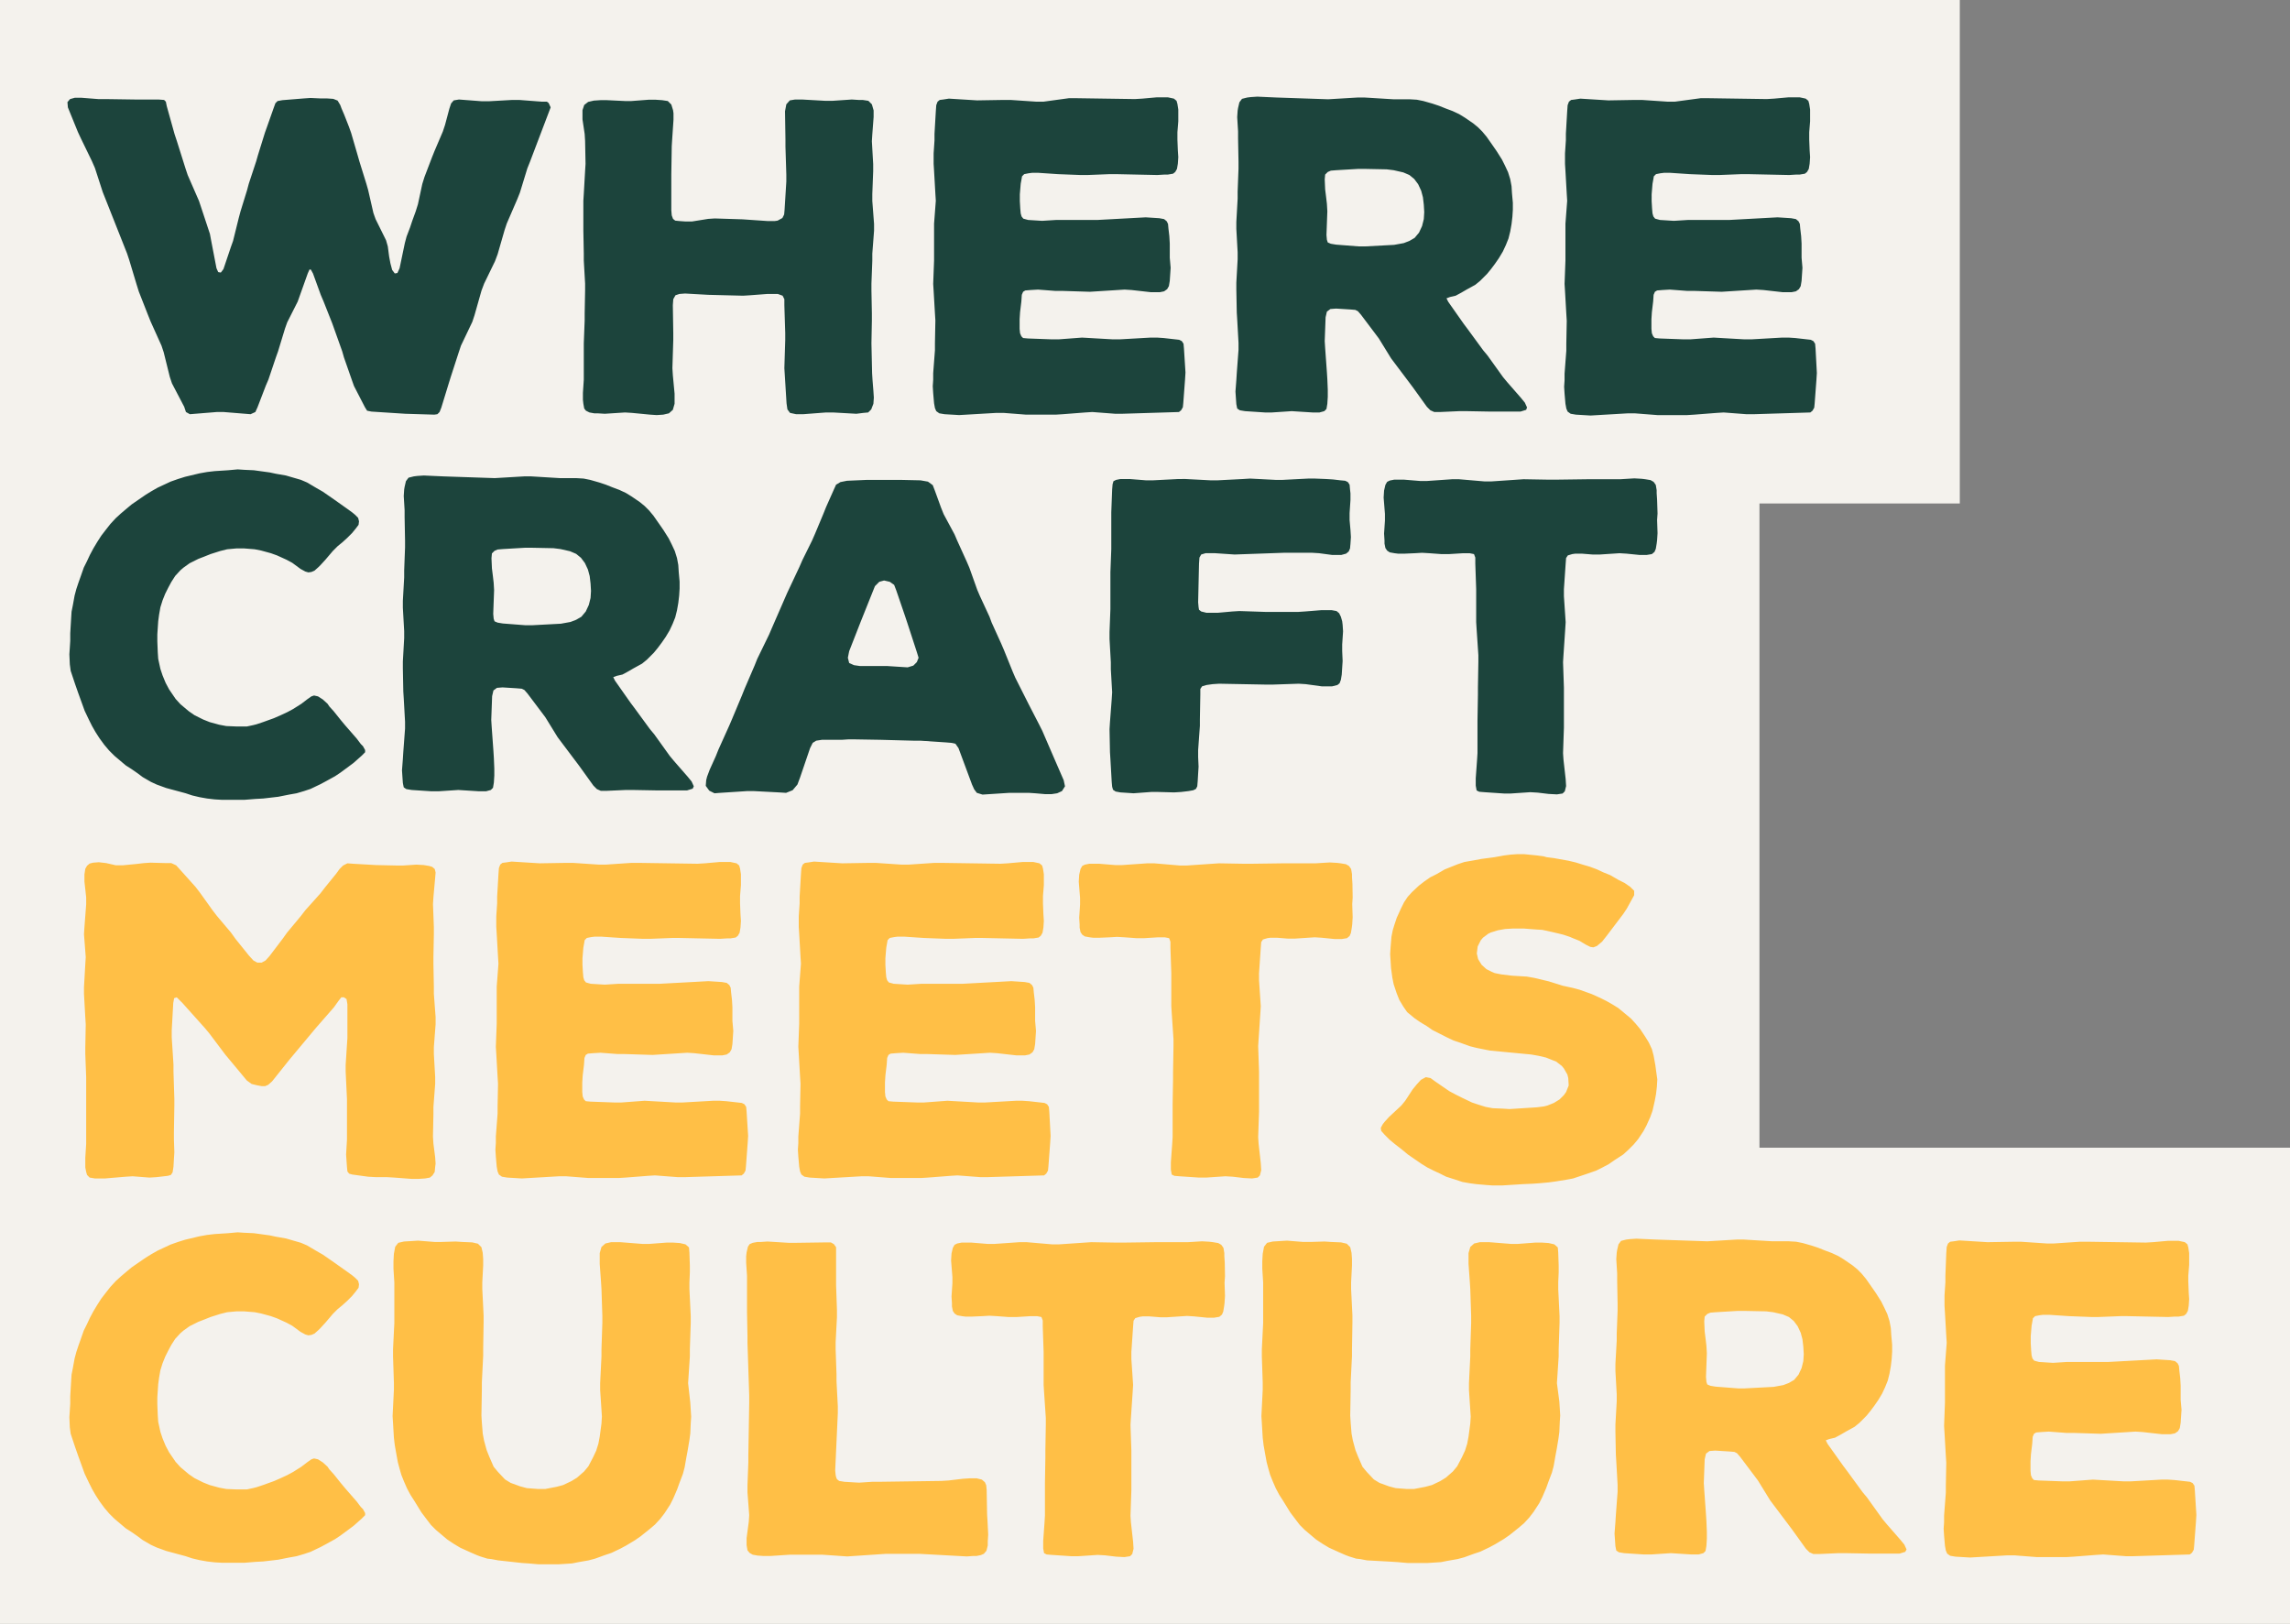
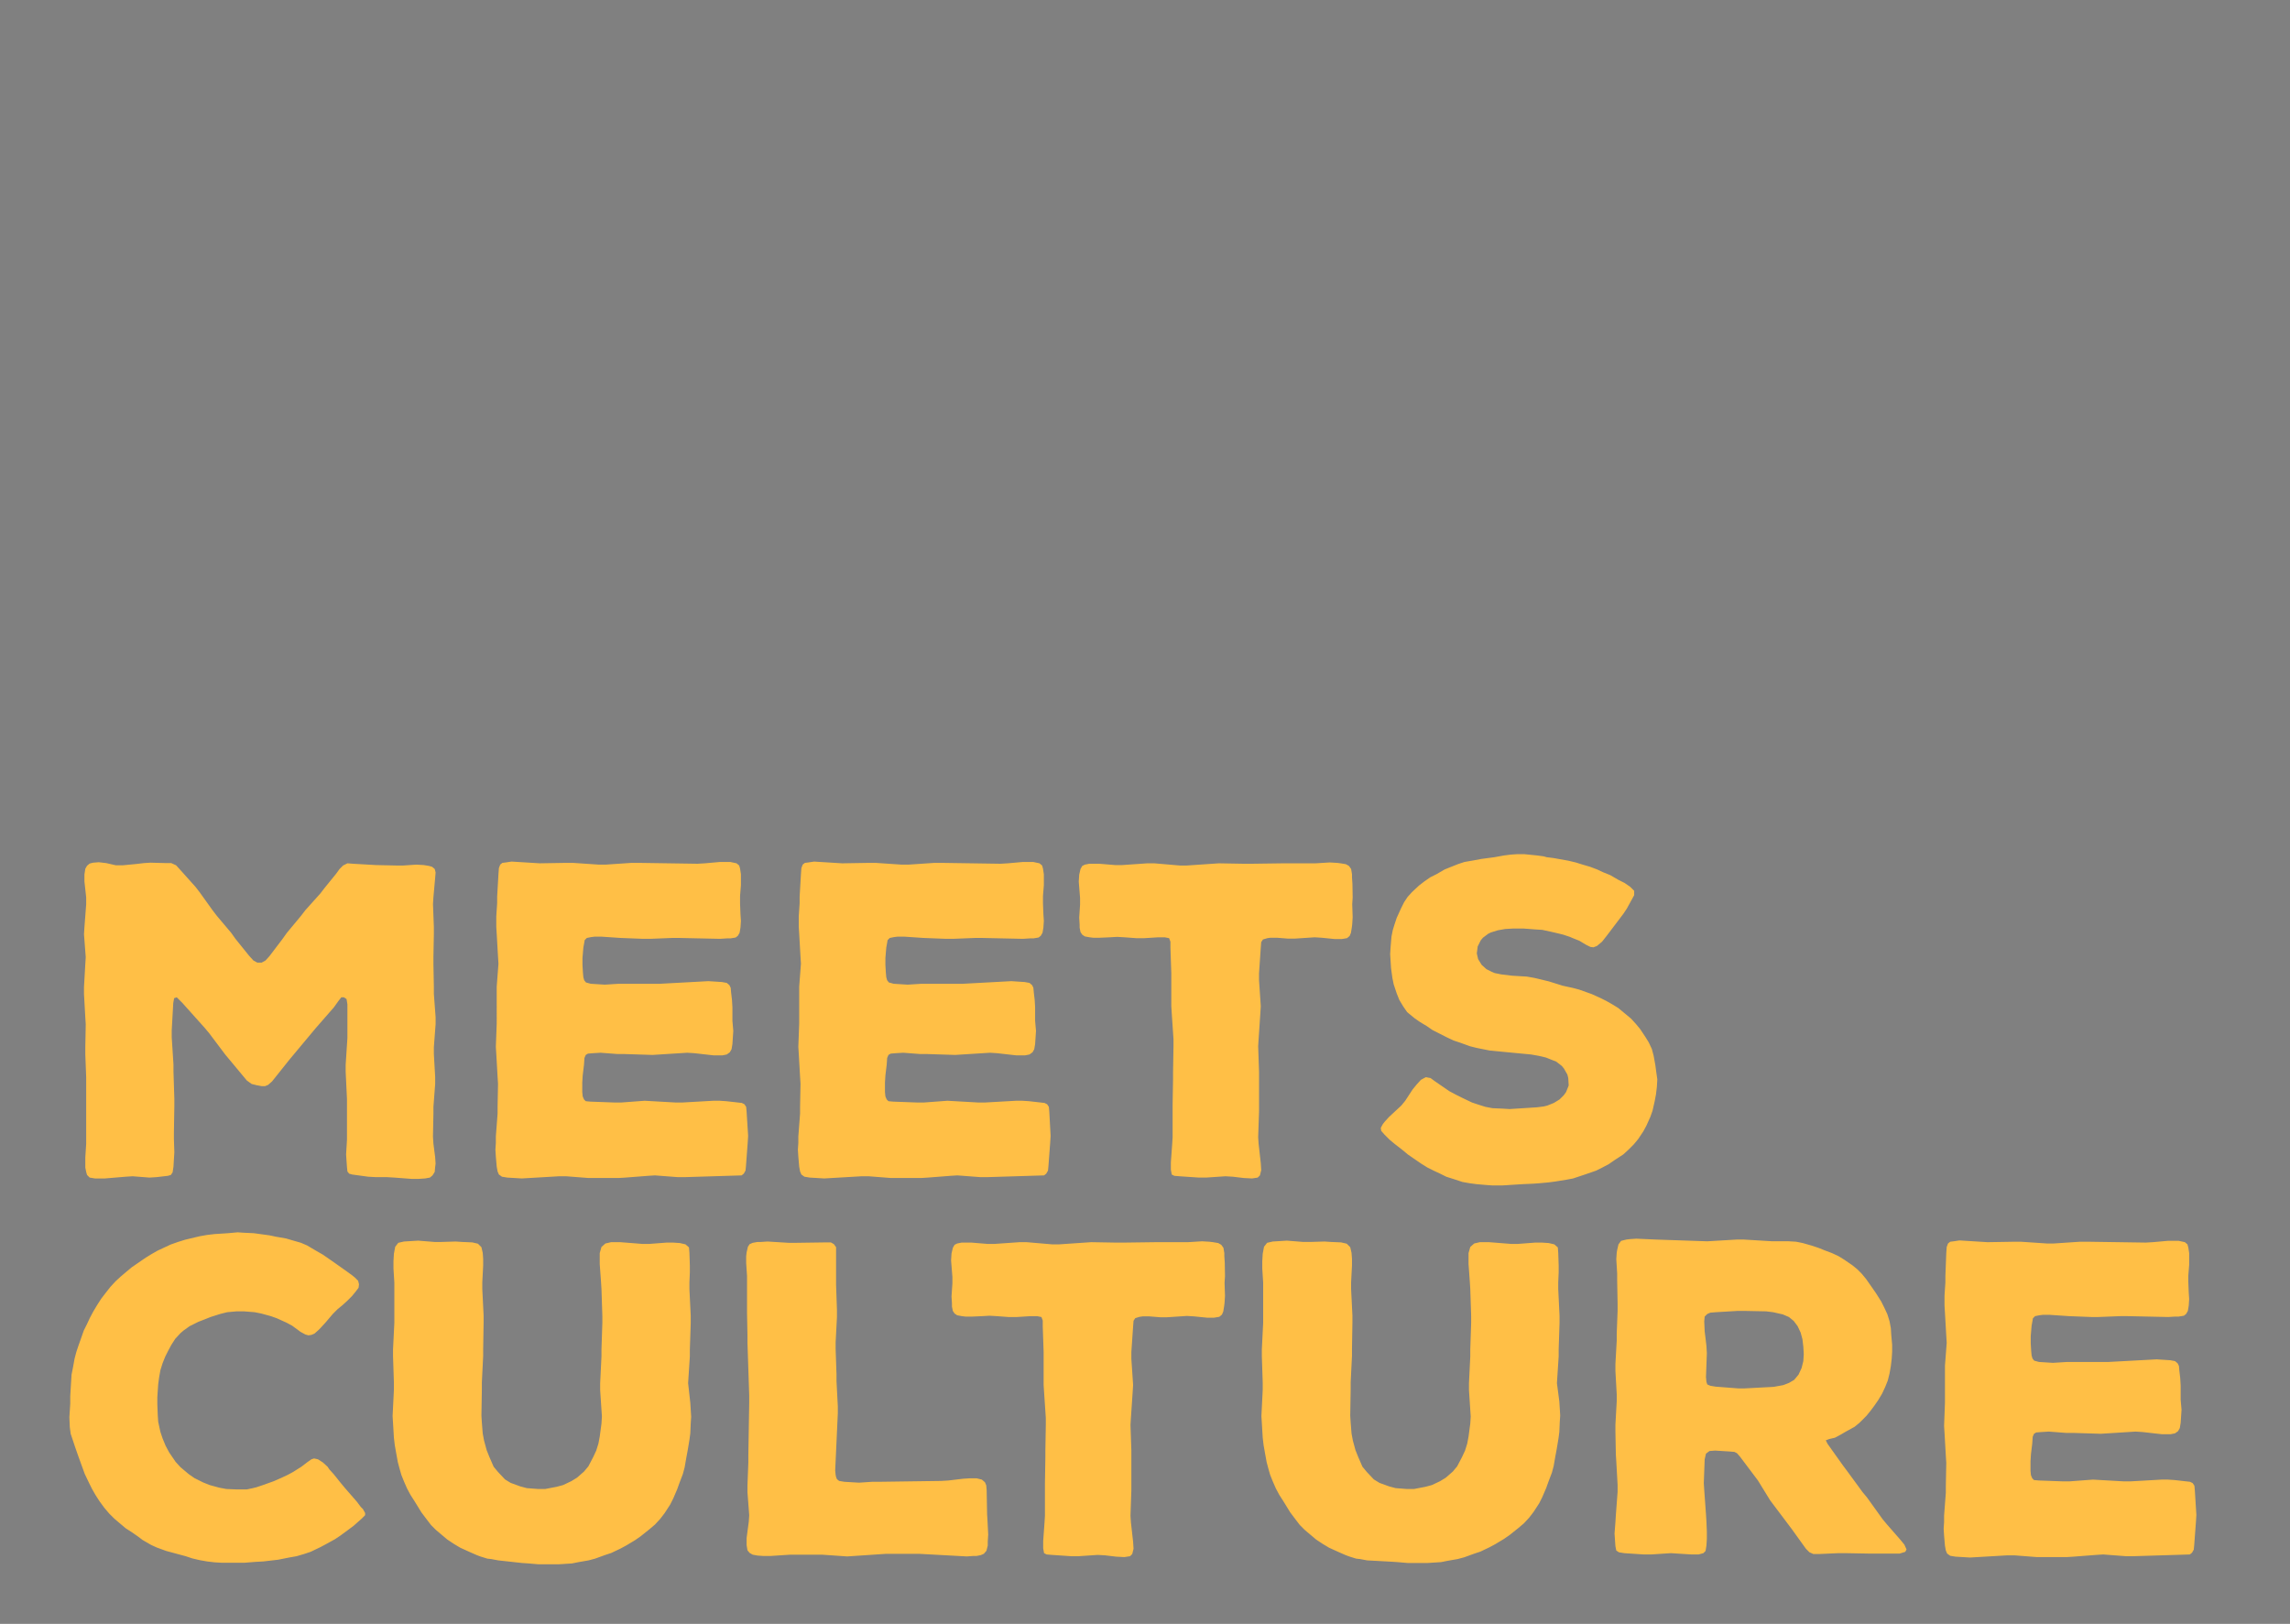
<svg xmlns="http://www.w3.org/2000/svg" width="1049.3" height="744.1">
  <rect width="100%" height="100%" fill="#808080" stroke="none" />
-   <path data-name="Path 6462" d="M806.2 525.9V230.7H898V0H0v744.1h1049.3V525.9Z" fill="#f4f2ed" />
-   <path d="m251.4 47.2-.8-.6h-2.2l-10.5-.8h-3.2l-10.7.6h-3.2l-10.5-.8-2.4.4-1.2 1.4-.8 2.4-2 7.5-1 3-3.8 8.9-1.2 3-3.4 8.9-1 3.2-2 9.3-1 3.2-1.6 4.4-1 3-1.6 4.2-.8 3-2.4 11.5-1 2.2-1.2.2-1.2-1.6-.8-3-.6-3.2-.6-4.6-.8-2.8-4.8-9.7-1-2.8-2.4-10.5-.8-2.8-3.2-10.3-.8-2.8-3-10.3-1-2.8-2.2-5.6-1.2-2.8-.6-1.6-1.2-2-2-.8-3-.2h-3l-4.4-.2-3 .2-9.9.8-2.2.4-1 1-.8 2.2-3 8.5-1 2.8-3.2 10.3-.8 2.8-3.4 10.3-.8 3-3 9.7-.8 3-2.6 10.5-1 2.8-3.4 10.1-1.2 1.6-1.2-.2-.8-1.8-2.4-12.5-.6-3.2-4-12.1-1-3L86 80.2l-1-3-4-12.7-1-3-3.6-12.9-.4-2-.8-.8-2.6-.2H61.9l-13.7-.2H45l-7.7-.6h-3l-2.2.6-1.2 1.4.2 2.4 4.6 11.3 1.4 3 5 10.3 1.4 3.2 3.6 11.1 1.2 3 9.9 25 1 3 3.4 11.3 1 3.2 4.2 10.7 1.2 3 5 11.1 1 3 2.8 11.3 1 3 5.6 10.7.8 2.4 1.8 1 12.3-1h3.2l12.3 1 2.2-1 1-2.2 3.8-9.9 1.2-2.8 3.4-10.1 1-2.8 3.2-10.5 1-2.8 4.8-9.5 1-2.8 3.6-10.1.8-1.8h.6l1 1.8 3.6 9.9 1.2 2.8 4 10.1 1 2.8 3.6 10.1.8 2.8 3.6 10.3 1 2.8 5 9.7 1 1.6 2 .4 15.5 1 13.3.4 1.4-.2 1-1 .8-2 3.4-11.1 1-3.2 3.6-11.1 1-3 5.2-10.9 1-3 3.2-11.3 1.2-3.2 5-10.3 1.2-3.2 3.2-11.1 1-3 4.8-11.1 1.2-3 3.4-11.1 1.2-3 9.5-25Zm147.9 110.1.2-10.5v-3.2l-.2-10.5v-3.2l.4-10.5v-3.2l.8-10.5v-3.1l-.8-10.5v-3.2l.4-10.5v-3.2l-.6-10.5.2-3.2.6-7.9v-3l-.8-2.8-1.6-1.6-2.6-.4h-1.8l-3.2-.2-8.9.6h-3.2l-10.7-.6h-3.2l-2.4.4-1.6 1.8-.6 3.2.2 12.9v3.2l.4 12.9v3.2l-.8 12.9-.2 2.2-.8 1.6-2.2 1.2-1.4.2h-3l-11.7-.8-12.7-.4-3 .2-7.5 1.2h-2.8l-2.8-.2-2-.2-1-.8-.6-1.6-.2-2.4V79.9l.2-12.9.2-3.2.6-8.9v-3l-.2-1.4-.8-2.6-1.6-1.6-2.6-.4-3-.2h-3.2l-7.9.6h-2.9l-8.3-.4h-3l-3 .2-2.6.6-1.8 1.4-.8 2.4v4.2l1 6.7.2 3.2.2 10.5-.2 3.2-.6 10.5-.2 3.2v13.7l.2 10.5v3.2l.6 10.5v3.2l-.2 10.5v3.2l-.4 10.5V174l-.4 6v3.2l.2 1.8.4 2.2.8 1 1.6.8 2.2.4h1.6l3.2.2 9.3-.6 3.2.2 8.3.8 3 .2 3-.2 2.6-.6 1.8-1.6.8-2.8v-4.6l-.8-8.5-.2-3.2.4-12.9v-3.2l-.2-12.7.2-2.8 1-1.8 1.8-.6 2.6-.2 10.7.6 15.9.4 3.2-.2 7.9-.6h4.8l2.2.8.8 1.6v2.8l.4 12.7v3.2l-.4 12.9.2 3.2.8 12.9.4 2.8 1.2 1.6 2.8.6h3.2l10.5-.8h3.2l10.7.6 3.2-.4 2.2-.2 1.4-1.4 1-2.6.2-2.8-.2-3-.4-5-.2-3.2Zm143.2 2.4-.2-2.2-.8-1.2-1.2-.6-7.1-.8-3-.2h-3l-14.1.8h-3.2l-14.1-.8-10.7.8h-3.2l-10.9-.4-2.2-.2-.8-.8-.6-1.4-.2-2v-4.4l.2-3.2.6-5 .2-3 .6-1.4 1-.6 2.4-.2 3.4-.2 7.9.6h3.2l12.7.4 15.9-1 3.2.2 8.9 1h4l2-.4 1.4-1 .8-1.4.4-2.4.4-6-.4-4.6v-6.5l-.2-3.4-.4-3.4-.2-2.2-.6-1.2-1.2-1-2.2-.4-6.2-.4-22.2 1.2h-18.9l-6.4.4-6.4-.4-2.2-.6-.8-1-.4-1.4-.2-2.2-.2-3.4V89l.4-4.8.4-2.2.2-1.2 1-1 2-.4 1.6-.2h3l8.9.6 10.3.4h3.2l10.1-.4h3.2l18.7.4 3.2-.2h1.6l2.4-.4 1-.8.8-1.4.4-2.4.2-3-.2-3-.2-5v-3.4l.4-5v-5.4l-.4-2.6-.4-1.4-1.2-1-2.8-.6h-5l-6.7.6-3.4.2-27-.4h-3.2l-11.7 1.6h-3.2l-11.9-.8h-3.2l-12.1.2-12.9-.8-2.6.4-1.6.2-1 .8-.6 1.6-.2 2.8-.6 10.3v3l-.4 6v4.8l.2 3.2.6 10.5.2 3.2-.8 10.5v16.9l-.4 10.7.2 3.2.6 10.3.2 3.2-.2 10.5v3.2l-.8 10.5v3l-.2 3 .2 3.2.4 4.6.4 2.2.6 1.4 1.4 1 2.4.4 6.7.4 17.1-1h3.2l10.3.8h13.7l3.2-.2 10.3-.8 3.2-.2 10.5.8h3.2l26-.8 1-.8.8-1.4.2-2 .8-10.7.2-3.2Zm157.2 27-1-2.2-1.8-2.2-6.2-7.1-2-2.4-7.1-9.9-2-2.4-7.1-9.7-1.8-2.4-7.1-10.1-.8-1.6 1.6-.6 2.6-.6 2.6-1.4 2.4-1.4 4-2.2 2.2-1.8 3.2-3.2 1.8-2.2 1.8-2.4 1.8-2.6 1.8-3 1.4-3 1.2-3 .8-3.2.6-3.4.4-3.4.2-3.2v-3.2l-.4-4.4-.2-3.2-.6-3.2-1-3.2-1.4-3-1.4-2.8-2.4-3.8-1.8-2.6-2.8-4-2-2.4-2-2-2.2-1.8-3.8-2.6-2.6-1.6-3-1.4-3.2-1.2-3-1.2-3-1-4.2-1.2-3-.6-3.4-.2h-7.4l-13.1-.8h-3.2l-13.5.8-23.6-.8-8.9-.4-3 .2-1.6.2-2.4.6-1.2 1.6-.6 2.6-.2 1.2-.2 3 .4 6.5v3.2l.2 10.7v3.2l-.4 10.5V91l-.6 10.7v3.2l.6 10.7v3.2l-.6 10.7v3.2l.2 10.5.2 3.2.6 10.7v3.2l-.8 10.7-.2 3.2-.4 5.2.2 3 .2 2.8.4 2 1.2.8 2.4.4 9.1.6h3.2l9.1-.6 9.5.6h3.2l2.2-.6 1-1 .4-2.4.2-3.2v-3.2l-.2-4.8-.2-3.2-.8-11.1-.2-3.2.4-10.9.6-2.6 1.6-1.2 2.6-.2 6.4.4 2.4.2 1.2.6 1.4 1.6 6.4 8.5 1.8 2.4 5.6 9.1 1.8 2.4 6.4 8.5 1.8 2.4 6.4 8.9 1.6 1.6 1.8.8h2.6l8.9-.4h3.2l10.9.2h13.9l2.6-.8Zm-74-73.8h-3.2l-10.3-.8-2.4-.4-1.4-.6-.4-1.2-.2-2.2.4-10.9-.2-3.4-.4-3.4-.4-3.2-.2-4.6.2-2.2 1.2-1.2 1.4-.6 2.4-.2 10.1-.6h3.2l9.9.2 3.2.4 4.4 1 2.8 1.2L648 82l1.8 2.4 1.4 3 .8 3 .4 3.4.2 3.4-.2 3.2-.8 3.2-1.4 3-2 2.4-2.4 1.4-2.6 1-4.4.8Zm206.2 46.8-.2-2.2-.8-1.2-1.2-.6-7.1-.8-3-.2h-3l-14.1.8h-3.2l-14.1-.8-10.7.8h-3.1l-10.9-.4-2.2-.2-.8-.8-.6-1.4-.2-2v-4.4l.2-3.2.6-5 .2-3 .6-1.4 1-.6 2.4-.2 3.4-.2 7.9.6h3.2l12.7.4 15.9-1 3.2.2 8.9 1h4l2-.4 1.4-1 .8-1.4.4-2.4.4-6-.4-4.6v-6.5l-.2-3.4-.4-3.4-.2-2.2-.6-1.2-1.2-1-2.2-.4-6.2-.4-22.2 1.2h-18.9l-6.4.4-6.4-.4-2.2-.6-.8-1-.4-1.4-.2-2.2-.2-3.4V89l.4-4.8.4-2.2.2-1.2 1-1 2-.4 1.6-.2h3l8.9.6 10.3.4h3.2l10.1-.4h3.2l18.7.4 3.2-.2h1.6l2.4-.4 1-.8.8-1.4.4-2.4.2-3-.2-3-.2-5v-3.4l.4-5v-5.4l-.4-2.6-.4-1.4-1.2-1-2.8-.6h-5l-6.7.6-3.4.2-27-.4h-3.2l-11.9 1.6h-3.2l-11.9-.8h-3.2L737 46l-12.9-.8-2.6.4-1.6.2-1 .8-.6 1.6-.2 2.8-.6 10.3v3l-.4 6v4.8l.2 3.2.6 10.5.2 3.2-.8 10.5v16.9l-.4 10.7.2 3.2.6 10.5.2 3.2-.2 10.5v3.2l-.8 10.5v3l-.2 3 .2 3.2.4 4.6.4 2.2.6 1.4 1.4 1 2.4.4 6.7.4 17.1-1h3.2l10.3.8h13.7l3.2-.2 10.3-.8 3.2-.2 10.5.8h3.2l26-.8 1-.8.8-1.4.2-2 .8-10.7.2-3.2Zm-664.6 184-1-1.8-1-1-1.8-2.4-5.4-6.2-2-2.4-3.2-4-2-2.2-.8-1.2-2.2-2-2.2-1.4-1.8-.4-1.2.4-2 1.4-2.6 2-3.8 2.4-2.6 1.4-3 1.4-3.2 1.4-5 1.8-3 1-1.6.4-2.8.6h-4.6l-4.8-.2-3.2-.6-4.4-1.2-3-1.2-4-2-2.6-1.8-3.8-3.2-2.2-2.4-3-4.4-1.6-3-1.4-3.4-1-3-1-4.6-.2-3-.2-5v-3.2l.4-6 .4-3 .6-3.4 1-3.2 1.2-3 1.4-2.8 1.4-2.6 1.8-2.8 2.4-2.6 1.4-1.2 2.8-2 4-2 2.6-1 3-1.2 4.4-1.4 3.2-.8 4.4-.4h3.2l5 .4 3 .6 4.4 1.2 2.8 1 4.4 2 2.6 1.4 3.8 2.8 2.2 1.2 1.4.4 1.4-.2 1.4-.6 1.8-1.6 1-1 2.2-2.4 3.4-4 2.2-2.2 2.2-1.8 2.2-2 2.2-2.2 1.8-2.2 1.2-1.6.2-1.6-.4-1.6-1.4-1.4-1.2-1-2.2-1.6-6.2-4.4-5.2-3.6-2.8-1.6-4.4-2.6-2.8-1.2-6.9-2-4.6-.8-2.8-.6-7.3-1-4.4-.2-3-.2-4.4.4-6.2.4-3.4.4-3.4.6-6.7 1.6-3.2 1-3.4 1.2-6 2.8-2.8 1.6-2.6 1.6-6.4 4.4-2.4 2-2.6 2.2-2.4 2.2-2.4 2.6-2.2 2.8-2 2.6-1.8 2.8-1.8 3-1.6 3-1.4 3-1.4 2.8-1.4 4-1 2.8-1 3-.8 3-.8 4.4-.6 3-.2 3.2-.4 6.7v3.4l-.2 3.2-.2 3 .2 4.6.4 3 2 6 1.4 4 3 8.3 2 4.2 1.4 2.8 1.6 2.8 1.8 2.8 2.2 3 2.2 2.6 2.4 2.4 5.2 4.4 2.8 1.8 2.6 1.8 2.4 1.8 3.8 2.2 2.6 1.2 4.4 1.6 8.9 2.4 3 1 3.4.8 3.4.6 3.4.4 3.4.2H112l5-.4 3.6-.2 6.9-.8 5-1 3.4-.6 3.4-1 3-1 4.6-2.2 2.6-1.4 4-2.2 2.4-1.6 3.8-2.8 2.4-1.8 3.6-3.2 1.6-1.6Zm150.6 16.6-1-2.2-1.8-2.2-6.2-7.1-2-2.4-7.1-9.9-2-2.4-7.1-9.7-1.8-2.4-7.1-10.1-.8-1.6 1.6-.6 2.6-.6 2.6-1.4 2.4-1.4 4-2.2 2.2-1.8 3.2-3.2 1.8-2.2 1.8-2.4 1.8-2.6 1.8-3 1.4-3 1.2-3 .8-3.2.6-3.4.4-3.4.2-3.2v-3.2l-.4-4.4-.2-3.2-.6-3.2-1-3.2-1.4-3-1.4-2.8-2.4-3.8-1.8-2.6-2.8-4-2-2.4-2-2-2.2-1.8-3.8-2.6-2.6-1.6-3-1.4-3.2-1.2-3-1.2-3-1-4.2-1.2-3-.6-3.4-.2h-7.5l-13.1-.8h-3.2l-13.5.8-23.6-.8-8.9-.4-3 .2-1.6.2-2.4.6-1.2 1.6-.6 2.6-.2 1.2-.2 3 .4 6.5v3.2l.2 10.7v3.2l-.4 10.5v3.2l-.6 10.7v3.2l.6 10.7v3.2l-.6 10.7v3.2l.2 10.5.2 3.2.6 10.7v3.2l-.8 10.7-.2 3.2-.4 5.2.2 3 .2 2.8.4 2 1.2.8 2.4.4 9.1.6h3.2l9.1-.6 9.5.6h3.2l2.2-.6 1-1 .4-2.4.2-3.2v-3.2l-.2-4.8-.2-3.2-.8-11.1-.2-3.2.4-10.9.6-2.6 1.6-1.2 2.6-.2 6.4.4 2.4.2 1.2.6 1.4 1.6 6.4 8.5 1.8 2.4 5.6 9.1 1.8 2.4 6.4 8.5 1.8 2.4 6.4 8.9 1.6 1.6 1.8.8h2.6l8.9-.4h3.2l10.9.2h13.9l2.6-.8Zm-74-73.8h-3.2l-10.3-.8-2.4-.4-1.4-.6-.4-1.2-.2-2.2.4-10.9-.2-3.4-.4-3.4-.4-3.2-.2-4.6.2-2.2 1.2-1.2 1.4-.6 2.4-.2 10.1-.6h3.2l9.9.2 3.2.4 4.4 1 2.8 1.2 2.2 1.8 1.8 2.4 1.4 3 .8 3 .4 3.4.2 3.4-.2 3.2-.8 3.2-1.4 3-2 2.4-2.4 1.4-2.6 1-4.4.8ZM483 347.4l-5.4-12.5-1.4-2.8-4.8-9.3-6.2-12.3-1.2-2.8-4-9.9-1.2-2.8-4.4-9.7-1-2.7-4.4-9.5-1.2-2.8-3.6-10.1-1.2-2.8-4.4-9.7-1.2-2.8-5-9.3-1.2-3-2.8-7.7-1-2.6-2.2-1.6-3.4-.6-9.1-.2h-15.5l-9.1.4-3 .6-2 1.2-1 2.2-3.6 8.1-1.2 3-3.8 9.1-1.4 3.2-4.4 8.9-1.4 3.2-5.6 11.9-7.1 16.3-1.2 2.8-5.4 11.1-1.2 3-4.6 10.7-1.2 3-4.6 11-1.2 2.8-5 11.1-1.2 3-2.8 6.2-1.2 3.2-.4 1.6-.2 2.6 1.6 2.2 2.4 1.2 2.6-.2 12.3-.8h3.2l11.5.6 3.2.2 3-1.2 2.2-2.6 1.2-3.2 4.6-13.5 1.2-2.4 1.6-1 2.6-.4h9.1l3-.2h3l11.9.2 14.9.4h3.2l11.9.8 2.4.2 1.8.4 1.4 2 6.2 16.7 1 2.2 1.2 1.6 2.6.8 12.3-.8h8.9l3 .2 4.6.4h2.8l2.6-.4 2.2-1 1.4-2.2-.6-2.8Zm-62.9-44-1.6 1.6-2.6.8-9.3-.6h-12.5l-2.8-.4-2.2-1-.6-2.4.6-3 5.2-13.3 1.2-3 5.4-13.5 2-2 2.2-.6 2.6.6 2 1.4 1 2.6 4 11.7 1 3 4.4 13.5.8 2.6Zm198.3-65.1v-3.2l.4-6v-3l-.2-1.8-.2-2.2-.8-1.2-1.2-.6-2.2-.2-3.4-.4-3.2-.2-5-.2h-3.2l-11.7.6h-3.2l-11.7-.6-3.2.2-11.7.6h-3.2l-11.5-.6H540l-11.7.6h-3.2l-7.5-.6h-4.2l-2 .4-1.2.6-.4 1.4-.2 2.4-.4 10.5v16.9l-.4 10.5v16.9l-.4 10.5v3.2l.6 10.7v3.2l.6 10.5-.2 3.2-.8 10.5-.2 3.2.2 10.5.2 3.2.6 10.5.2 2.2.4 1.4 1.2.8 2.2.4 6 .4 8.1-.6h3.2l7.3.2 3.2-.2 3.4-.4 2.2-.4 1.2-.6.6-1.2.2-2.4.2-3.4.2-3.2-.2-4.4v-3.2l.8-11.1v-3l.2-11.3v-2.6l.8-1.2 2-.6 2.8-.4 3-.2 21.4.4h3.2l11.9-.4 3.2.2 7.3 1h4.8l2.4-.6 1-.8.6-1.6.4-2.4.2-3.2.2-3-.2-4.6v-3l.4-6-.2-3-.2-1.6-.6-2.1-.8-1.6-1.2-1-2.2-.4h-4.8l-7.5.6-3 .2h-15.1l-11.9-.4-3.2.2-6.7.6h-5.2l-2.4-.6-1-.8-.2-1.2-.2-2.2.4-17.7.2-2.8.8-1.4 2-.6h4.4l8.9.6 22.6-.8h12.9l3.2.2 6 .8h4.2l2.2-.6 1.2-1 .6-1.4.2-2.2.2-3-.2-3.2Zm140.9-9.3-.2-3v-1.4l-.4-2.4-1-1.4-1.4-.8-2.4-.4-1.6-.2-3.4-.2-6.5.4h-14.7l-14.9.2h-3.2l-11.5-.2-14.7 1h-3.2l-11.7-1h-3.1l-11.5.8h-3.2l-7.3-.6h-4.6l-2 .4-1.2.6-.8 1.4-.6 2.6-.2 3.2.6 7.5v3l-.4 6 .2 3.2v1.4l.4 2 .8 1.2 1.2.8 2.2.4 1.6.2h3l4.6-.2 3.4-.2 3.4.2 5.4.4h3.6l6.4-.4h3l2 .4.6 1.6v2.8l.4 11.7v15.1l.2 3.2.8 11.9v3.2l-.2 11.7v3.2l-.2 11.9v14.9l-.2 3.2-.6 8.3v3.4l.4 2.2 1.2.6 2.4.2 8.9.6h3.2l8.9-.6 3.4.2 5 .6 3.8.2 2.6-.4 1-1 .6-2.4-.2-3.2-1-8.9-.2-3 .4-11.7v-18.3l-.4-11.7.2-3.2.8-11.9.2-3.2-.8-11.9V270l.8-11.7.2-2.6.8-1.2 2-.6 1.4-.2h3l5 .4h3.2l9.1-.6 3.2.2 6 .6h3.2l2.4-.4 1.2-1 .6-1.4.4-2.4.2-1.6.2-3.2-.2-6 .2-3Z" fill="#1c443c" />
  <path d="M198.6 510.4v-3.2l.8-10.5v-3.2l-.6-10.5v-3.2l.8-10.5v-3.2l-.8-10.7v-3.2l-.2-10.5v-3.2l.2-10.5v-3.2l-.4-10.5.2-3.2.8-8.9.2-2.4-.4-1.6-1.2-1-1.4-.4-2.4-.4-3.4-.2-6 .4h-3.2l-9.3-.2-10.5-.6-2.6-.2-2 1-1.6 1.6-1.6 2.2-5.2 6.4-2 2.6-6.9 7.7-2 2.6-6.4 7.7-2 2.8-6 7.9-1.8 2-1.8 1h-2l-1.8-1-2-2.2-6.2-7.7-2-2.8-6.5-7.7-2-2.6-5.8-8.1-2-2.6-6.9-7.7-2-2.2-2.2-1h-2.1l-7.5-.2-3 .2-3.4.4-6.2.6h-3.2l-4.4-1-3.4-.4-2.6.2-1.6.4-1.2 1-.8 1.4-.4 2.6v3.2l.8 7.3v3.2l-.8 10.5-.2 3.2.8 10.5-.2 3.2-.6 10.5v3.2l.6 10.7.2 3.2-.2 10.5v3.2l.4 10.5v30.6l-.4 6.2v4.6l.4 2 .4 1.4 1.2 1.2 2.4.4h4.6l9.5-.8 3.2-.2 7.7.6 3.2-.2 5.2-.6 1.4-.4.8-1.2.4-2.6.2-3.4.2-3.2-.2-6v-3l.2-12.3v-3.2l-.4-12.5v-3.2l-.8-12.5v-3.2l.7-12.5.4-2.2 1.2-.4 2.6 2.6 10.3 11.5 2 2.4 7.3 9.7 9.9 11.9 2.2 1.6 2.4.6 2.2.4h1.6l1.4-.6 1.8-1.6 7.9-9.9 12.1-14.5 8.3-9.5 2-2.8 1.4-1.8h1.2l1.2.8.4 2.4v15.4l-.8 12.3v3.2l.6 12.5v18.7l-.4 6.7.2 3 .2 2.8.2 2 .8 1 1.4.4 7.3 1 3.6.2h5l3.4.2 7.9.6h3.2l3-.2 2.2-.4 1.2-1 1-1.6.2-2.2.2-1.6-.2-3-.8-6.2-.2-3.2Zm143.5-1-.2-2.2-.8-1.2-1.2-.6-7.1-.8-3-.2h-3l-14.1.8h-3.2l-14.1-.8-10.7.8h-3.2l-10.9-.4-2.2-.2-.8-.8-.6-1.4-.2-2V496l.2-3.2.6-5 .2-3 .6-1.4 1-.6 2.4-.2 3.4-.2 7.9.6h3.2l12.7.4 15.9-1 3.2.2 8.9 1h4l2-.4 1.4-1 .8-1.4.4-2.4.4-6-.4-4.6v-6.2l-.2-3.4-.4-3.4-.2-2.2-.6-1.2-1.2-1-2.2-.4-6.2-.4-22.2 1.2h-18.9l-6.4.4-6.4-.4-2.2-.6-.8-1-.4-1.4-.2-2.2-.2-3.4V439l.4-4.8.4-2.2.2-1.2 1-1 2-.4 1.6-.2h3l8.9.6 10.3.4h3.2l10.1-.4h3.2l18.7.4 3.2-.2h1.6l2.4-.4 1-.8.8-1.4.4-2.4.2-3-.2-3-.2-5v-3.4l.4-5v-5l-.4-2.6-.4-1.4-1.2-1-2.8-.6h-5l-6.7.6-3.4.2-27-.4h-3.2l-11.9.8h-3.1l-11.9-.8h-3.1l-12.1.2-12.9-.8-2.6.4-1.6.2-1 .8-.6 1.6-.2 2.8-.6 10.3v3l-.4 6v4.8l.2 3.2.6 10.5.2 3.2-.8 10.5V469l-.4 10.7.2 3.2.6 10.5.2 3.2-.2 10.5v3.2l-.8 10.5v3l-.2 3 .2 3.2.4 4.6.4 2.2.6 1.4 1.4 1 2.4.4 6.7.4 17.1-1h3.2l10.3.8h13.7l3.2-.2 10.3-.8 3.2-.2 10.5.8h3.2l26-.8 1-.8.8-1.4.2-2 .8-10.7.2-3.2Zm138.7 0-.2-2.2-.8-1.2-1.2-.6-7.1-.8-3-.2h-3l-14.1.8h-3.2l-14.1-.8-10.7.8h-3.2l-10.9-.4-2.2-.2-.8-.8-.6-1.4-.2-2V496l.2-3.2.6-5 .2-3 .6-1.4 1-.6 2.4-.2 3.4-.2 7.9.6h3.2l12.7.4 15.9-1 3.2.2 8.9 1h4l2-.4 1.4-1 .8-1.4.4-2.4.4-6-.4-4.6v-6.2l-.2-3.4-.4-3.4-.2-2.2-.6-1.2-1.2-1-2.2-.4-6.1-.4-22.2 1.2h-18.9l-6.4.4-6.4-.4-2.2-.6-.8-1-.4-1.4-.2-2.2-.2-3.4V439l.4-4.8.4-2.2.2-1.2 1-1 2-.4 1.6-.2h3l8.9.6 10.3.4h3.2l10.1-.4h3.2l18.7.4 3.2-.2h1.6l2.4-.4 1-.8.8-1.4.4-2.4.2-3-.2-3-.2-5v-3.4l.4-5v-5l-.4-2.6-.4-1.4-1.2-1-2.8-.6h-5l-6.7.6-3.4.2-27-.4h-3.2l-11.9.8h-3.2l-11.9-.8H398l-12.1.2-12.9-.8-2.6.4-1.6.2-1 .8-.6 1.6-.2 2.8-.6 10.3v3l-.4 6v4.8l.2 3.2.6 10.5.2 3.2-.8 10.5V469l-.4 10.7.2 3.2.6 10.5.2 3.2-.2 10.5v3.2l-.8 10.5v3l-.2 3 .2 3.2.4 4.6.4 2.2.6 1.4 1.4 1 2.4.4 6.7.4 17.1-1h3.2l10.3.8H422l3.2-.2 10.3-.8 3.2-.2 10.5.8h3.2l26-.8 1-.8.8-1.4.2-2 .8-10.7.2-3.2ZM619.7 405l-.2-3v-1.4l-.4-2.4-1-1.4-1.4-.8-2.4-.4-1.6-.2-3.4-.2-6.5.4h-14.7l-14.9.2H570l-11.5-.2-14.7 1h-3.2l-11.7-1h-3.2l-11.5.8H511l-7.3-.6h-4.6l-2 .4-1.2.6-.8 1.4-.6 2.6-.2 3.2.6 7.5v3l-.4 6 .2 3.2v1.4l.4 2 .8 1.2 1.2.8 2.2.4 1.6.2h3l4.6-.2 3.4-.2 3.4.2 5.4.4h3.6l6.4-.4h3l2 .4.6 1.6v2.8l.4 11.7v15.1l.2 3.2.8 11.9v3.2l-.2 11.7v3.2l-.2 11.9v14.9l-.2 3.2-.6 8.3v3.4l.4 2.2 1.2.6 2.4.2 8.9.6h3.2l8.9-.6 3.4.2 5 .6 3.8.2 2.6-.4 1-1 .6-2.4-.2-3.2-1-8.9-.2-3 .4-11.7v-18.3l-.4-11.7.2-3.2.8-11.9.2-3.2-.8-11.9V446l.8-11.7.2-2.6.8-1.2 2-.6 1.4-.2h3l5 .4h3.2l9.1-.6 3.2.2 6 .6h3.2l2.4-.4 1.2-1 .6-1.4.4-2.4.2-1.6.2-3.2-.2-6 .2-3Zm139.2 86.1-.4-3-.8-4.4-.8-3-1.4-3-1.6-2.6-2.4-3.6-2-2.4-2.2-2.4-5.8-4.8-2.6-1.6-2.8-1.6-2.8-1.4-4-1.8-5.6-2-3-.8-4.6-1-6.4-2-6.7-1.6-3.4-.6-6.7-.4-5-.6-3-.6-1.4-.6-2.4-1.2-2.2-2-1.6-2.6-.6-2.6.4-3.2 1.4-2.8 1-1.2 2.4-1.8 1.2-.6 3.2-1 3.4-.6 3.4-.2h5.2l5.2.4 3.2.2 4.6 1 3.4.8 1.6.4 3 1 1.4.6 3 1.2 3 1.8 2 1 1.4.2 1.6-.6 2.4-2 2.2-2.8 7.5-9.9 1.6-2.4 2.2-4 1.2-2.2v-2l-1.8-1.8-2.6-1.8-2.8-1.4-3.8-2.2-3-1.2-3-1.4-3.2-1.2-3.4-1-3.2-1-3.4-.8-6.7-1.2-3.2-.4-1.4-.4-3-.4-6-.6h-2.9l-3 .2-3.2.4-4.4.8-6 .8-3.2.6-4.6.8-3 1-6 2.4-3.8 2.2-2.8 1.4-2.6 1.8-2.6 2-3.2 3-2 2.2-1.6 2.4-1.4 2.8-2 4.4-1 3-.8 2.6-.6 3-.4 4.8-.2 3.2.4 6.4.6 4.4.6 3 1.4 4.2 1.2 3 1.8 3 1.8 2.6 3.4 2.8 2.6 1.8 3 1.8 2.6 1.8 6.7 3.4 3 1.4 3 1 4.4 1.6 3.2.8 6 1.2 18.9 1.8 3.4.6 3.4.8 3 1.2 1.6.6 2.6 2 1 1.2 1.6 2.8.4 1.6.2 3.4-1.2 3-1 1.4-2 2-2.6 1.6-3 1.2-1.6.4-3.2.4-12.5.8-3.2-.2-4.6-.2-3.2-.6-3.2-1-3-1-4.6-2.2-2.8-1.4-3-1.6-6.4-4.4-2.2-1.6-2.2-.4-2.2 1.2-2 2.2-1.8 2.2-3.4 5.2-1.8 2.2-5.6 5.2-2 2.2-.8 1-1 1.8.2 1.4 1.6 1.8 2.2 2.2 2.4 2 3.6 2.8 2.4 2 6.4 4.4 2.6 1.6 2.8 1.4 3 1.4 2.8 1.4 4.4 1.4 3 1 3.4.6 3 .4 4.6.4 2.8.2h4.4l9.5-.6 4.6-.2 2.8-.2 4.4-.4 3-.4 5-.8 3.2-.6 6-2 4.6-1.6 2.8-1.4 3-1.6 2.6-1.8 4-2.6 2.4-2.2 2.4-2.4 2-2.4 2.4-3.6 1.4-2.6 1.8-4 1-2.8 1-4.4.6-3.2.4-3.4.2-3.4ZM167.3 693.3l-1-1.8-1-1-1.8-2.4-5.4-6.2-2-2.4-3.2-4-2-2.2-.8-1.2-2.2-2-2.2-1.4-1.8-.4-1.2.4-2 1.4-2.6 2-3.8 2.4-2.6 1.4-3 1.4-3.2 1.4-5 1.8-3 1-1.6.4-2.8.6h-4.6l-4.8-.2-3.2-.6-4.4-1.2-3-1.2-4-2-2.6-1.8-3.8-3.2-2.2-2.4-3-4.4-1.6-3-1.4-3.4-1-3-1-4.6-.2-3-.2-5v-3.2l.4-6 .4-3 .6-3.4 1-3.2 1.2-3 1.4-2.8 1.4-2.6 1.8-2.8 2.4-2.6 1.4-1.2 2.8-2 4-2 2.6-1 3-1.2 4.4-1.4 3.2-.8 4.4-.4h3.2l5 .4 3 .6 4.4 1.2 2.8 1 4.4 2 2.6 1.4 3.8 2.8 2.2 1.2 1.4.4 1.4-.2 1.4-.6 1.8-1.6 1-1 2.2-2.4 3.4-4 2.2-2.2 2.2-1.8 2.2-2 2.2-2.2 1.8-2.2 1.2-1.6.2-1.6-.4-1.6-1.4-1.4-1.2-1-2.2-1.6-6.2-4.4-5.2-3.6-2.8-1.6-4.4-2.6-2.8-1.2-6.9-2-4.6-.8-2.8-.6-7.3-1-4.4-.2-3-.2-4.4.4-6.2.4-3.4.4-3.4.6-6.7 1.6-3.2 1-3.4 1.2-6 2.8-2.8 1.6-2.6 1.6-6.4 4.4-2.4 2-2.6 2.2-2.4 2.2-2.4 2.6-2.2 2.8-2 2.6-1.8 2.8-1.8 3-1.6 3-1.4 3-1.4 2.8-1.4 4-1 2.8-1 3-.8 3-.8 4.4-.6 3-.2 3.2-.4 6.7v3.4l-.2 3.2-.2 3 .2 4.6.4 3 2 6 1.4 4 3 8.3 2 4.2 1.4 2.8 1.6 2.8 1.8 2.8 2.2 3 2.2 2.6 2.4 2.4 5.2 4.4 2.8 1.8 2.6 1.8 2.4 1.8 3.8 2.2 2.6 1.2 4.4 1.6 8.9 2.4 3 1 3.4.8 3.4.6 3.4.4 3.4.2H112l5-.4 3.6-.2 6.9-.8 5-1 3.4-.6 3.4-1 3-1 4.6-2.2 2.6-1.4 4-2.2 2.4-1.6 3.8-2.8 2.4-1.8 3.6-3.2 1.6-1.6Zm148-59.5.8-12.3v-3.2l.4-12.1V603l-.6-12.3v-3.1l.2-4.6v-3l-.2-6-.2-2.4-1.6-1.4-2.6-.6-3-.2h-3.1l-7.9.6h-3.2l-10.1-.8H280l-2.6.6-1.8 1.6-.8 2.8v5l.6 8.3.2 3.2.4 12.3v3.2l-.4 12.1v3.2l-.6 12.3v3.2l.8 12.1-.2 3.2-.8 6-.6 3.2-1 3.2-1.4 3-2.2 4.2-2 2.4-3.2 2.8-2.6 1.6-3.8 1.8-3 .8-5.2 1h-3.2l-5.2-.4-3-.8-4.4-1.6-2.6-1.6-3.2-3.4-2-2.4-2-4.6-1.2-3-1.2-4.4-.6-3.2-.4-5-.2-3.2.2-12.1v-3.2l.6-12.1v-3.2l.2-12.1v-3.2l-.6-12.1v-3.1l.4-7.7v-3l-.2-2.8-.6-2.6-1.6-1.6-2.6-.6-4.6-.2-3-.2-6.5.2h-3.2l-7.5-.6-6.5.4-2.6.6-1.4 1.8-.6 3.2-.2 3.4v3.4l.4 6.4v18.5l-.6 12.1v3.2l.4 12.1v3.2l-.6 12.1.2 3.2.4 6.7.4 3.4.6 3.4.8 4.4.8 3 .8 2.8 1.2 3 1.4 3.2 1.6 3 1.8 2.8 3.2 5.2 1.8 2.4 2.6 3.4 2.2 2.2 5.2 4.4 3 2 3 1.8 4.4 2 3.2 1.4 1.6.6 3.2 1 1.8.2 3.2.6 10.9 1.2 3 .2 4.6.4h9.1l6.2-.4 3-.6 4.6-.8 3-.8 4.4-1.6 3-1 4.2-2 2.6-1.4 4-2.4 2.6-1.8 4-3.2 2.6-2.2 2.4-2.6 2-2.6 2.6-4 1.4-2.8 1.8-4.2 1-2.8 1.6-4.2.8-3 .8-4.6.6-3.2.8-4.8.4-3 .2-4.6.2-3-.4-6.4Zm137.2 63.3-.2-3.2-.2-11.1-.2-2.2-.6-1.4-1.4-1.2-2.4-.6h-3l-3.2.2-6.7.8-3.2.2-28.6.4h-3.2l-6 .4-6.7-.4-2.4-.4-1-.8-.4-1-.2-1-.2-2 1.2-26.2v-3.2l-.6-11.5v-3.2l-.4-11.5V615l.6-11.5v-3.2l-.4-11.5v-17.3l-1-1.4-1.4-.8h-2l-14.1.2h-3.2l-9.7-.6-3 .2h-1.6l-2.2.4-1.4.6-.8 1.2-.6 2.6-.2 1.8v3l.4 6v16.9l.2 10.5v3.2l.8 24.2v3.2l-.4 24.2v3.2l-.4 10.5v3.2l.8 10.5-.2 3-1 7.5v3.2l.4 2.4 1 1.2 1.4.8 2.2.4 2.8.2h3l9.1-.6h14.7l11.5.8 17.9-1.2H421l22 1.2 2.8-.2h1.6l2-.4 1.4-.6 1.2-1.4.6-2.4v-1.8l.2-3.2Zm108.7-118.5-.2-3v-1.4l-.4-2.4-1-1.4-1.4-.8-2.4-.4-1.6-.2-3.4-.2-6.5.4h-14.7l-14.9.2h-3.2l-11.5-.2-14.7 1h-3.2l-11.7-1h-3.2l-11.5.8h-3.2l-7.3-.6h-4.6l-2 .4-1.2.6-.8 1.4-.6 2.6-.2 3.2.6 7.5v3l-.4 6 .2 3.2v1.4l.4 2 .8 1.2 1.2.8 2.2.4 1.6.2h3l4.6-.2 3.4-.2 3.4.2 5.4.4h3.6l6.4-.4h3l2 .4.6 1.6v2.8l.4 11.7v15l.2 3.2.8 11.9v3.2l-.2 11.7v3.2l-.2 11.9v14.9l-.2 3.2-.6 8.3v3.4l.4 2.2 1.2.6 2.4.2 8.9.6h3.2l8.9-.6 3.4.2 5 .6 3.8.2 2.6-.4 1-1 .6-2.4-.2-3.2-1-8.9-.2-3 .4-11.7v-18.3l-.4-11.7.2-3.2.8-11.9.2-3.2-.8-11.9v-3.2l.8-11.7.2-2.6.8-1.2 2-.6 1.4-.2h3l5 .4h3.2l9.1-.6 3.2.2 6 .6h3.2l2.4-.4 1.2-1 .6-1.4.4-2.4.2-1.6.2-3.2-.2-6 .2-3Zm152.2 55.2.8-12.3v-3.2l.4-12.1V603l-.6-12.3v-3.1l.2-4.6v-3l-.2-6-.2-2.4-1.6-1.4-2.6-.6-3-.2h-3.2l-7.9.6h-3.1l-10.1-.8h-4.2l-2.6.6-1.8 1.6-.8 2.8v5l.6 8.3.2 3.2.4 12.3v3.2l-.4 12.1v3.2l-.6 12.3v3.2l.8 12.1-.2 3.2-.8 6-.6 3.2-1 3.2-1.4 3-2.2 4.2-2 2.4-3.2 2.8-2.6 1.6-3.8 1.8-3 .8-5.2 1h-3.2l-5.2-.4-3-.8-4.4-1.6-2.6-1.6-3.2-3.4-2-2.4-2-4.6-1.2-3-1.2-4.4-.6-3.2-.4-5-.2-3.2.2-12.1v-3.2l.6-12.1v-3.2l.2-12.1v-3.2l-.6-12.1v-3.1l.4-7.7v-3l-.2-2.8-.6-2.6-1.6-1.6-2.6-.6-4.6-.2-3-.2-6.5.2h-3.2l-7.5-.6-6.5.4-2.6.6-1.4 1.8-.6 3.2-.2 3.4v3.4l.4 6.4v18.5l-.6 12.1v3.2l.4 12.1v3.2l-.6 12.1.2 3.2.4 6.7.4 3.4.6 3.4.8 4.4.8 3 .8 2.8 1.2 3 1.4 3.2 1.6 3 1.8 2.8 3.2 5.2 1.8 2.4 2.6 3.4 2.2 2.2 5.2 4.4 3 2 3 1.8 4.4 2 3.2 1.4 1.6.6 3.2 1 1.8.2 3.2.6 11 .6 3 .2 4.6.4h9.1l6.2-.4 3-.6 4.6-.8 3-.8 4.4-1.6 3-1 4.2-2 2.6-1.4 4-2.4 2.6-1.8 4-3.2 2.6-2.2 2.4-2.6 2-2.6 2.6-4 1.4-2.8 1.8-4.2 1-2.8 1.6-4.2.8-3 .8-4.6.6-3.2.8-4.8.4-3 .2-4.6.2-3-.4-6.4ZM873.6 710l-1-2.2-1.8-2.2-6.2-7.1-2-2.4-7.1-9.9-2-2.4-7.1-9.7-1.8-2.4-7.2-10.1-.8-1.6 1.6-.6 2.6-.6 2.6-1.4 2.4-1.4 4-2.2 2.2-1.8 3.2-3.2 1.8-2.2 1.8-2.4 1.8-2.6 1.8-3 1.4-3 1.2-3 .8-3.2.6-3.4.4-3.4.2-3.2v-3.2l-.4-4.4-.2-3.2-.6-3.2-1-3.2-1.4-3-1.4-2.8-2.4-3.8-1.8-2.6-2.8-4-2-2.4-2-2-2.2-1.8-3.8-2.6-2.6-1.6-3-1.4-3.2-1.2-3-1.2-3-1-4.2-1.2-3-.6-3.4-.2h-7.5L799 568h-3.2l-13.5.8-23.6-.8-8.9-.4-3 .2-1.6.2-2.4.6-1.2 1.6-.6 2.6-.2 1.2-.2 3 .4 6.5v3.2l.2 10.7v3.2l-.4 10.5v3.2l-.6 10.7v3.2l.6 10.7v3.2l-.6 10.7v3.2l.2 10.5.2 3.2.6 10.7v3.2l-.8 10.7-.2 3.2-.4 5.2.2 3 .2 2.8.4 2 1.2.8 2.4.4 9.1.6h3.2l9.1-.6 9.5.6h3.2l2.2-.6 1-1 .4-2.4.2-3.2v-3.2l-.2-4.8-.2-3.2-.8-11.1-.2-3.2.4-10.9.6-2.6 1.6-1.2 2.6-.2 6.4.4 2.4.2 1.2.6 1.4 1.6 6.4 8.5 1.8 2.4 5.6 9.1 1.8 2.4 6.4 8.5 1.8 2.4 6.4 8.9 1.6 1.6 1.8.8h2.6l8.9-.4h3.2l10.9.2h13.9l2.6-.8Zm-74.1-73.8h-3.1l-10.3-.8-2.4-.4-1.4-.6-.4-1.2-.2-2.2.4-10.9-.2-3.4-.4-3.4-.4-3.2-.2-4.6.2-2.2 1.2-1.2 1.4-.6 2.4-.2 10.1-.6h3.2l9.9.2 3.2.4 4.4 1 2.8 1.2 2.2 1.8 1.8 2.4 1.4 3 .8 3 .4 3.4.2 3.4-.2 3.2-.8 3.2-1.4 3-2 2.4-2.4 1.4-2.6 1-4.4.8Zm206.2 46.8-.2-2.2-.8-1.2-1.2-.6-7.1-.8-3-.2h-3l-14.1.8h-3.2L959 678l-10.7.8h-3.2l-10.9-.4-2.2-.2-.8-.8-.6-1.4-.2-2v-4.4l.2-3.2.6-5 .2-3 .6-1.4 1-.6 2.4-.2 3.4-.2 7.9.6h3.2l12.7.4 15.9-1 3.2.2 8.9 1h4l2-.4 1.4-1 .8-1.4.4-2.4.4-6-.4-4.6v-6.5l-.2-3.4-.4-3.4-.2-2.2-.6-1.2-1.2-1-2.2-.4-6.2-.4-22.2 1.2h-18.9l-6.4.4-6.4-.4-2.2-.6-.8-1-.4-1.4-.2-2.2-.2-3.4v-3.2l.4-4.8.4-2.2.2-1.2 1-1 2-.4 1.6-.2h3l8.9.6 10.3.4h3.2l10.1-.4h3.2l18.7.4 3.2-.2h1.6l2.4-.4 1-.8.8-1.4.4-2.4.2-3-.2-3-.2-5v-2.7l.4-5v-5.4l-.4-2.6-.4-1.4-1.2-1-2.8-.6h-5l-6.7.6-3.4.2-27-.4H953l-11.9.8h-3.2L926 569h-3.2l-12.1.2-12.9-.8-2.6.4-1.6.2-1 .8-.6 1.6-.2 2.8-.4 10.4v3l-.4 6v4.8l.2 3.2.6 10.5.2 3.2-.8 10.5v16.9l-.4 10.7.2 3.2.6 10.5.2 3.2-.2 10.5v3.2l-.8 10.5v3l-.2 3 .2 3.2.4 4.6.4 2.2.6 1.4 1.4 1 2.4.4 6.7.4 17.1-1h3.2l10.3.8H947l3.2-.2 10.3-.8 3.2-.2 10.5.8h3.2l26-.8 1-.8.8-1.4.2-2 .8-10.7.2-3.2Z" fill="#ffbf46" />
</svg>